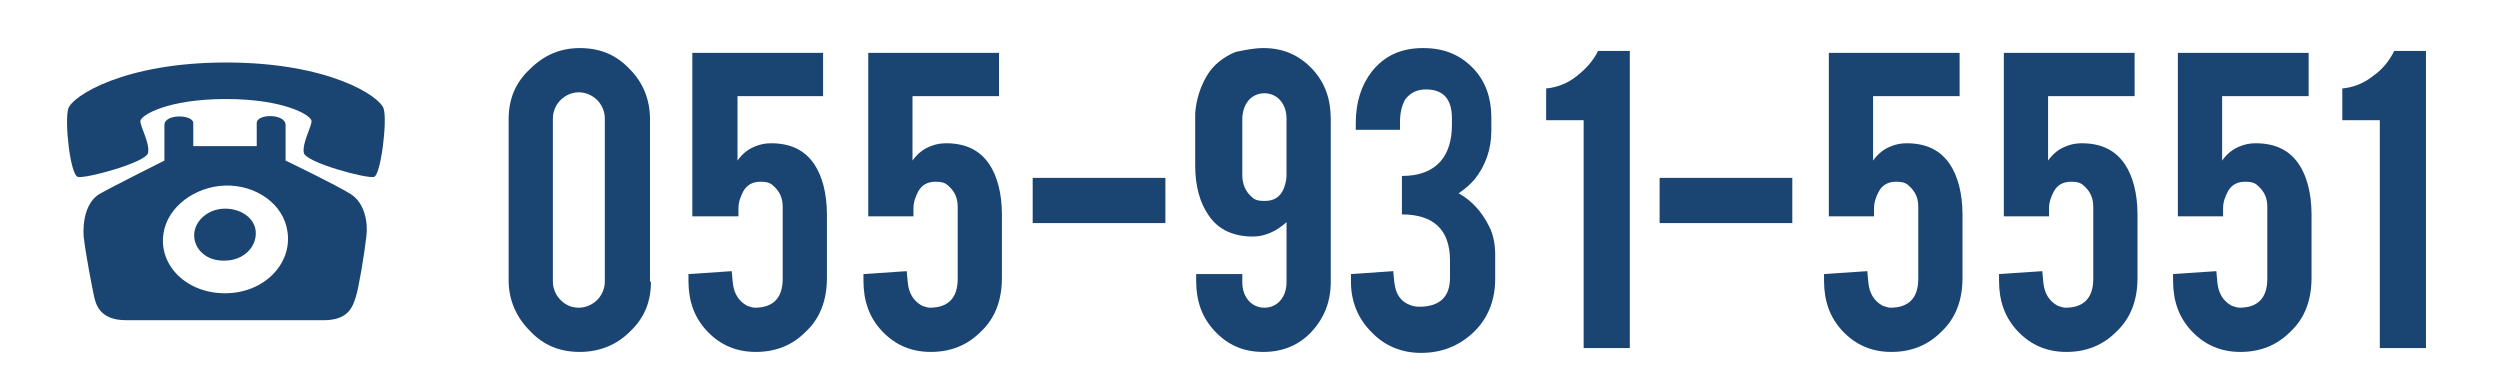
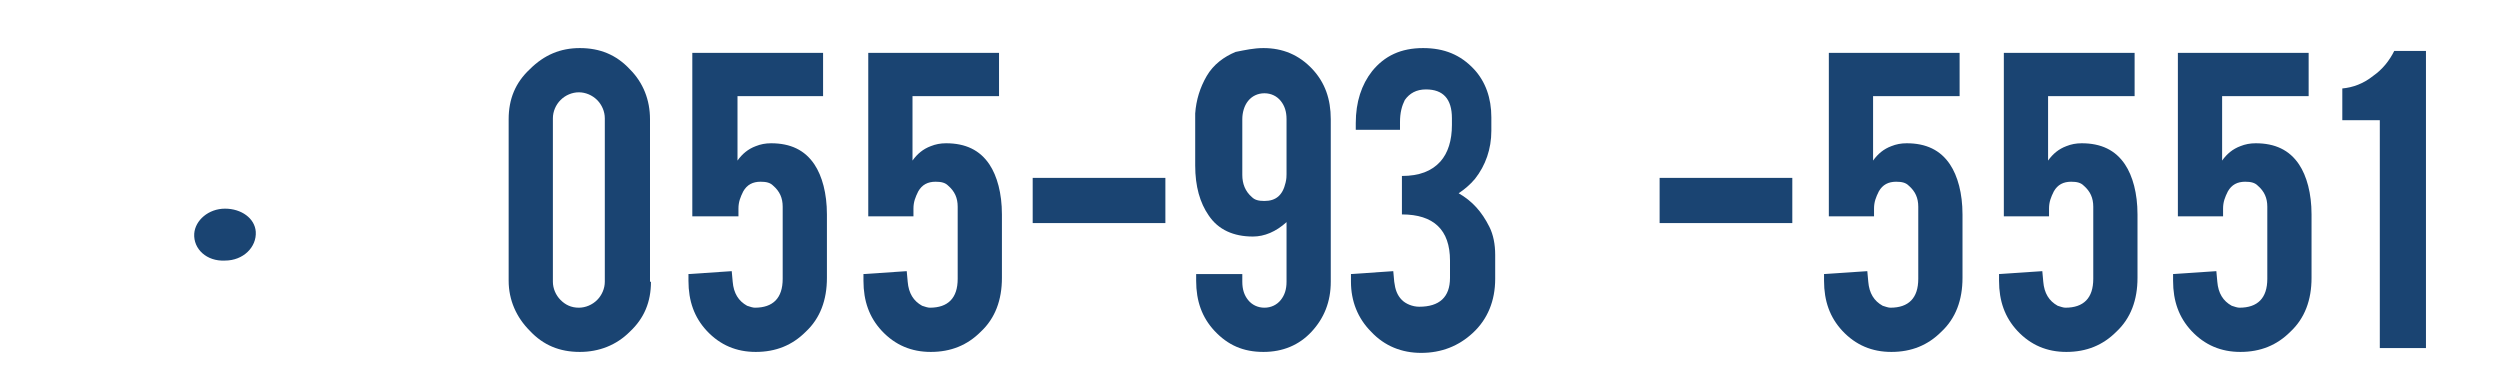
<svg xmlns="http://www.w3.org/2000/svg" version="1.1" id="レイヤー_1" x="0px" y="0px" viewBox="0 0 260 40" style="enable-background:new 0 0 260 40;" xml:space="preserve">
  <style type="text/css">
	.st0{enable-background:new    ;}
	.st1{fill:#1A4472;}
	.st2{fill:none;}
</style>
  <g class="st0">
    <path class="st1" d="M67.7,29.3c0,2.1-0.7,3.8-2.2,5.2c-1.4,1.4-3.2,2.1-5.2,2.1c-2.1,0-3.8-0.7-5.2-2.2c-1.4-1.4-2.2-3.2-2.2-5.2   V12.4c0-2.1,0.7-3.8,2.2-5.2C56.6,5.7,58.3,5,60.3,5c2.1,0,3.8,0.7,5.2,2.2c1.4,1.4,2.1,3.2,2.1,5.2V29.3z M62.9,12.3   c0-0.7-0.3-1.4-0.8-1.9c-0.5-0.5-1.2-0.8-1.9-0.8c-0.7,0-1.4,0.3-1.9,0.8c-0.5,0.5-0.8,1.2-0.8,1.9v17c0,0.7,0.3,1.4,0.8,1.9   c0.5,0.5,1.1,0.8,1.9,0.8c0.7,0,1.4-0.3,1.9-0.8c0.5-0.5,0.8-1.2,0.8-1.9V12.3z" />
    <path class="st1" d="M76.7,10v6.7c0.5-0.7,1.1-1.2,1.9-1.5c0.5-0.2,1-0.3,1.6-0.3c2,0,3.5,0.7,4.5,2.2c0.8,1.2,1.3,3,1.3,5.2v6.6   c0,2.3-0.7,4.2-2.2,5.6c-1.4,1.4-3.1,2.1-5.2,2.1c-2,0-3.7-0.7-5.1-2.2c-1.3-1.4-1.9-3.1-1.9-5.2v-0.7l4.5-0.3l0.1,1.1   c0.1,1.2,0.6,2,1.5,2.5c0.3,0.1,0.6,0.2,0.8,0.2c1.9,0,2.9-1,2.9-3v-7.5c0-0.9-0.3-1.6-1-2.2c-0.3-0.3-0.7-0.4-1.3-0.4   c-0.8,0-1.4,0.3-1.8,1c-0.3,0.6-0.5,1.1-0.5,1.8v0.8H72v-17h13.6V10H76.7z" />
    <path class="st1" d="M94.9,10v6.7c0.5-0.7,1.1-1.2,1.9-1.5c0.5-0.2,1-0.3,1.6-0.3c2,0,3.5,0.7,4.5,2.2c0.8,1.2,1.3,3,1.3,5.2v6.6   c0,2.3-0.7,4.2-2.2,5.6c-1.4,1.4-3.1,2.1-5.2,2.1c-2,0-3.7-0.7-5.1-2.2c-1.3-1.4-1.9-3.1-1.9-5.2v-0.7l4.5-0.3l0.1,1.1   c0.1,1.2,0.6,2,1.5,2.5c0.3,0.1,0.6,0.2,0.8,0.2c1.9,0,2.9-1,2.9-3v-7.5c0-0.9-0.3-1.6-1-2.2c-0.3-0.3-0.7-0.4-1.3-0.4   c-0.8,0-1.4,0.3-1.8,1c-0.3,0.6-0.5,1.1-0.5,1.8v0.8h-4.7v-17h13.6V10H94.9z" />
    <path class="st1" d="M107.4,18.5h13.8v4.7h-13.8V18.5z" />
    <path class="st1" d="M131.4,5c2,0,3.7,0.7,5.1,2.2c1.3,1.4,1.9,3.1,1.9,5.2v16.9c0,2.1-0.7,3.8-2,5.2c-1.3,1.4-3,2.1-5,2.1   c-2.1,0-3.7-0.7-5.1-2.2c-1.3-1.4-1.9-3.1-1.9-5.2v-0.7h4.8v0.8c0,0.8,0.2,1.4,0.6,1.9c0.4,0.5,1,0.8,1.7,0.8   c0.7,0,1.3-0.3,1.7-0.8c0.4-0.5,0.6-1.1,0.6-1.9v-6.2c-1.1,1-2.3,1.5-3.5,1.5c-2,0-3.6-0.7-4.6-2.2c-0.9-1.3-1.4-3-1.4-5.2v-5.4h0   c0.1-1.4,0.5-2.7,1.2-3.9s1.8-2,3-2.5C129.5,5.2,130.4,5,131.4,5z M133.8,12.4c0-0.8-0.2-1.4-0.6-1.9c-0.4-0.5-1-0.8-1.7-0.8   c-0.7,0-1.3,0.3-1.7,0.8c-0.4,0.5-0.6,1.2-0.6,1.9v5.8c0,0.9,0.3,1.7,1,2.3c0.3,0.3,0.7,0.4,1.3,0.4c1.2,0,1.9-0.6,2.2-1.9   c0.1-0.4,0.1-0.7,0.1-0.9V12.4z" />
  </g>
  <g class="st0">
    <path class="st1" d="M147.6,31.9c2.1,0,3.2-1,3.2-3v-1.8c0-3.2-1.7-4.8-5-4.8v-4c1.8,0,3.1-0.5,4-1.5c0.8-0.9,1.2-2.2,1.2-3.8v-0.7   c0-2-0.9-3-2.7-3c-1,0-1.7,0.4-2.2,1.1c-0.3,0.6-0.5,1.3-0.5,2.3v0.8h-4.6v-0.7c0-2.2,0.6-4,1.7-5.4c1.3-1.6,3-2.4,5.3-2.4   c2.2,0,3.9,0.7,5.3,2.2c1.2,1.3,1.8,3,1.8,5v1.4c0,1.9-0.6,3.6-1.7,5c-0.5,0.6-1.1,1.1-1.7,1.5c1.4,0.8,2.4,1.9,3.2,3.5   c0.4,0.8,0.6,1.8,0.6,2.9v2.5c0,2.3-0.8,4.2-2.3,5.6c-1.5,1.4-3.3,2.1-5.4,2.1c-2,0-3.8-0.7-5.2-2.2c-1.4-1.4-2.1-3.2-2.1-5.2v-0.8   l4.4-0.3l0.1,1.1c0.1,0.8,0.3,1.4,0.8,1.9C146.2,31.6,146.9,31.9,147.6,31.9z" />
  </g>
  <g class="st0">
-     <path class="st1" d="M164.7,36.3V12.5h-3.9V9.2c1.1-0.1,2.2-0.5,3.2-1.3s1.7-1.6,2.2-2.6h3.3v30.9H164.7z" />
    <path class="st1" d="M172.6,18.5h13.8v4.7h-13.8V18.5z" />
    <path class="st1" d="M194.8,10v6.7c0.5-0.7,1.1-1.2,1.9-1.5c0.5-0.2,1-0.3,1.6-0.3c2,0,3.5,0.7,4.5,2.2c0.8,1.2,1.3,3,1.3,5.2v6.6   c0,2.3-0.7,4.2-2.2,5.6c-1.4,1.4-3.1,2.1-5.2,2.1c-2,0-3.7-0.7-5.1-2.2c-1.3-1.4-1.9-3.1-1.9-5.2v-0.7l4.5-0.3l0.1,1.1   c0.1,1.2,0.6,2,1.5,2.5c0.3,0.1,0.6,0.2,0.8,0.2c1.9,0,2.9-1,2.9-3v-7.5c0-0.9-0.3-1.6-1-2.2c-0.3-0.3-0.7-0.4-1.3-0.4   c-0.8,0-1.4,0.3-1.8,1c-0.3,0.6-0.5,1.1-0.5,1.8v0.8h-4.7v-17h13.6V10H194.8z" />
    <path class="st1" d="M213,10v6.7c0.5-0.7,1.1-1.2,1.9-1.5c0.5-0.2,1-0.3,1.6-0.3c2,0,3.5,0.7,4.5,2.2c0.8,1.2,1.3,3,1.3,5.2v6.6   c0,2.3-0.7,4.2-2.2,5.6c-1.4,1.4-3.1,2.1-5.2,2.1c-2,0-3.7-0.7-5.1-2.2c-1.3-1.4-1.9-3.1-1.9-5.2v-0.7l4.5-0.3l0.1,1.1   c0.1,1.2,0.6,2,1.5,2.5c0.3,0.1,0.6,0.2,0.8,0.2c1.9,0,2.9-1,2.9-3v-7.5c0-0.9-0.3-1.6-1-2.2c-0.3-0.3-0.7-0.4-1.3-0.4   c-0.8,0-1.4,0.3-1.8,1c-0.3,0.6-0.5,1.1-0.5,1.8v0.8h-4.7v-17h13.6V10H213z" />
    <path class="st1" d="M231.1,10v6.7c0.5-0.7,1.1-1.2,1.9-1.5c0.5-0.2,1-0.3,1.6-0.3c2,0,3.5,0.7,4.5,2.2c0.8,1.2,1.3,3,1.3,5.2v6.6   c0,2.3-0.7,4.2-2.2,5.6c-1.4,1.4-3.1,2.1-5.2,2.1c-2,0-3.7-0.7-5.1-2.2c-1.3-1.4-1.9-3.1-1.9-5.2v-0.7l4.5-0.3l0.1,1.1   c0.1,1.2,0.6,2,1.5,2.5c0.3,0.1,0.6,0.2,0.8,0.2c1.9,0,2.9-1,2.9-3v-7.5c0-0.9-0.3-1.6-1-2.2c-0.3-0.3-0.7-0.4-1.3-0.4   c-0.8,0-1.4,0.3-1.8,1c-0.3,0.6-0.5,1.1-0.5,1.8v0.8h-4.7v-17h13.6V10H231.1z" />
    <path class="st1" d="M247.5,36.3V12.5h-3.9V9.2c1.1-0.1,2.2-0.5,3.2-1.3c1-0.7,1.7-1.6,2.2-2.6h3.3v30.9H247.5z" />
  </g>
-   <path class="st1" d="M39.9,11.3c-0.4-1.3-5.7-4.8-16.4-4.8c-10.6,0-16,3.5-16.4,4.8c-0.4,1.3,0.2,6.9,1,7.1s7.1-1.5,7.3-2.5  c0.2-1-0.8-2.7-0.8-3.3c0-0.6,2.8-2.3,8.9-2.3c6.1,0,8.9,1.7,8.9,2.3s-1,2.3-0.8,3.3c0.2,1,6.5,2.7,7.3,2.5  C39.6,18.2,40.3,12.6,39.9,11.3z" />
  <g>
-     <path class="st1" d="M36.5,20.2c-1.4-0.9-6.8-3.5-6.8-3.5s0-2.4,0-3.7c0-1.2-3-1.2-3-0.2c0,0.9,0,2.4,0,2.4h-3.3h-3.3   c0,0,0-1.5,0-2.4c0-0.9-3-1-3,0.2c0,1.2,0,3.7,0,3.7s-5.4,2.7-6.8,3.5c-1.4,0.9-1.7,2.9-1.6,4.4c0.2,1.8,0.9,5.4,1.1,6.3   c0.2,0.9,0.7,2.4,3.3,2.4s10.3,0,10.3,0s7.7,0,10.3,0c2.6,0,3-1.5,3.3-2.4s0.9-4.5,1.1-6.3C38.3,23.1,37.9,21.1,36.5,20.2z    M23.4,30.5c-4,0-6.9-2.9-6.4-6.2c0.4-2.8,3.3-4.9,6.4-5c3.2-0.1,6.1,1.9,6.5,4.8C30.4,27.4,27.5,30.5,23.4,30.5z" />
    <path class="st1" d="M23.4,21.7c-1.7,0-3.1,1.2-3.2,2.6c-0.1,1.6,1.3,2.9,3.2,2.8c1.9,0,3.3-1.4,3.2-3   C26.5,22.7,25.1,21.7,23.4,21.7z" />
  </g>
  <rect id="_x3C_スライス_x3E__3_" x="4.6" y="-0.4" class="st2" width="250.8" height="41.5" />
</svg>